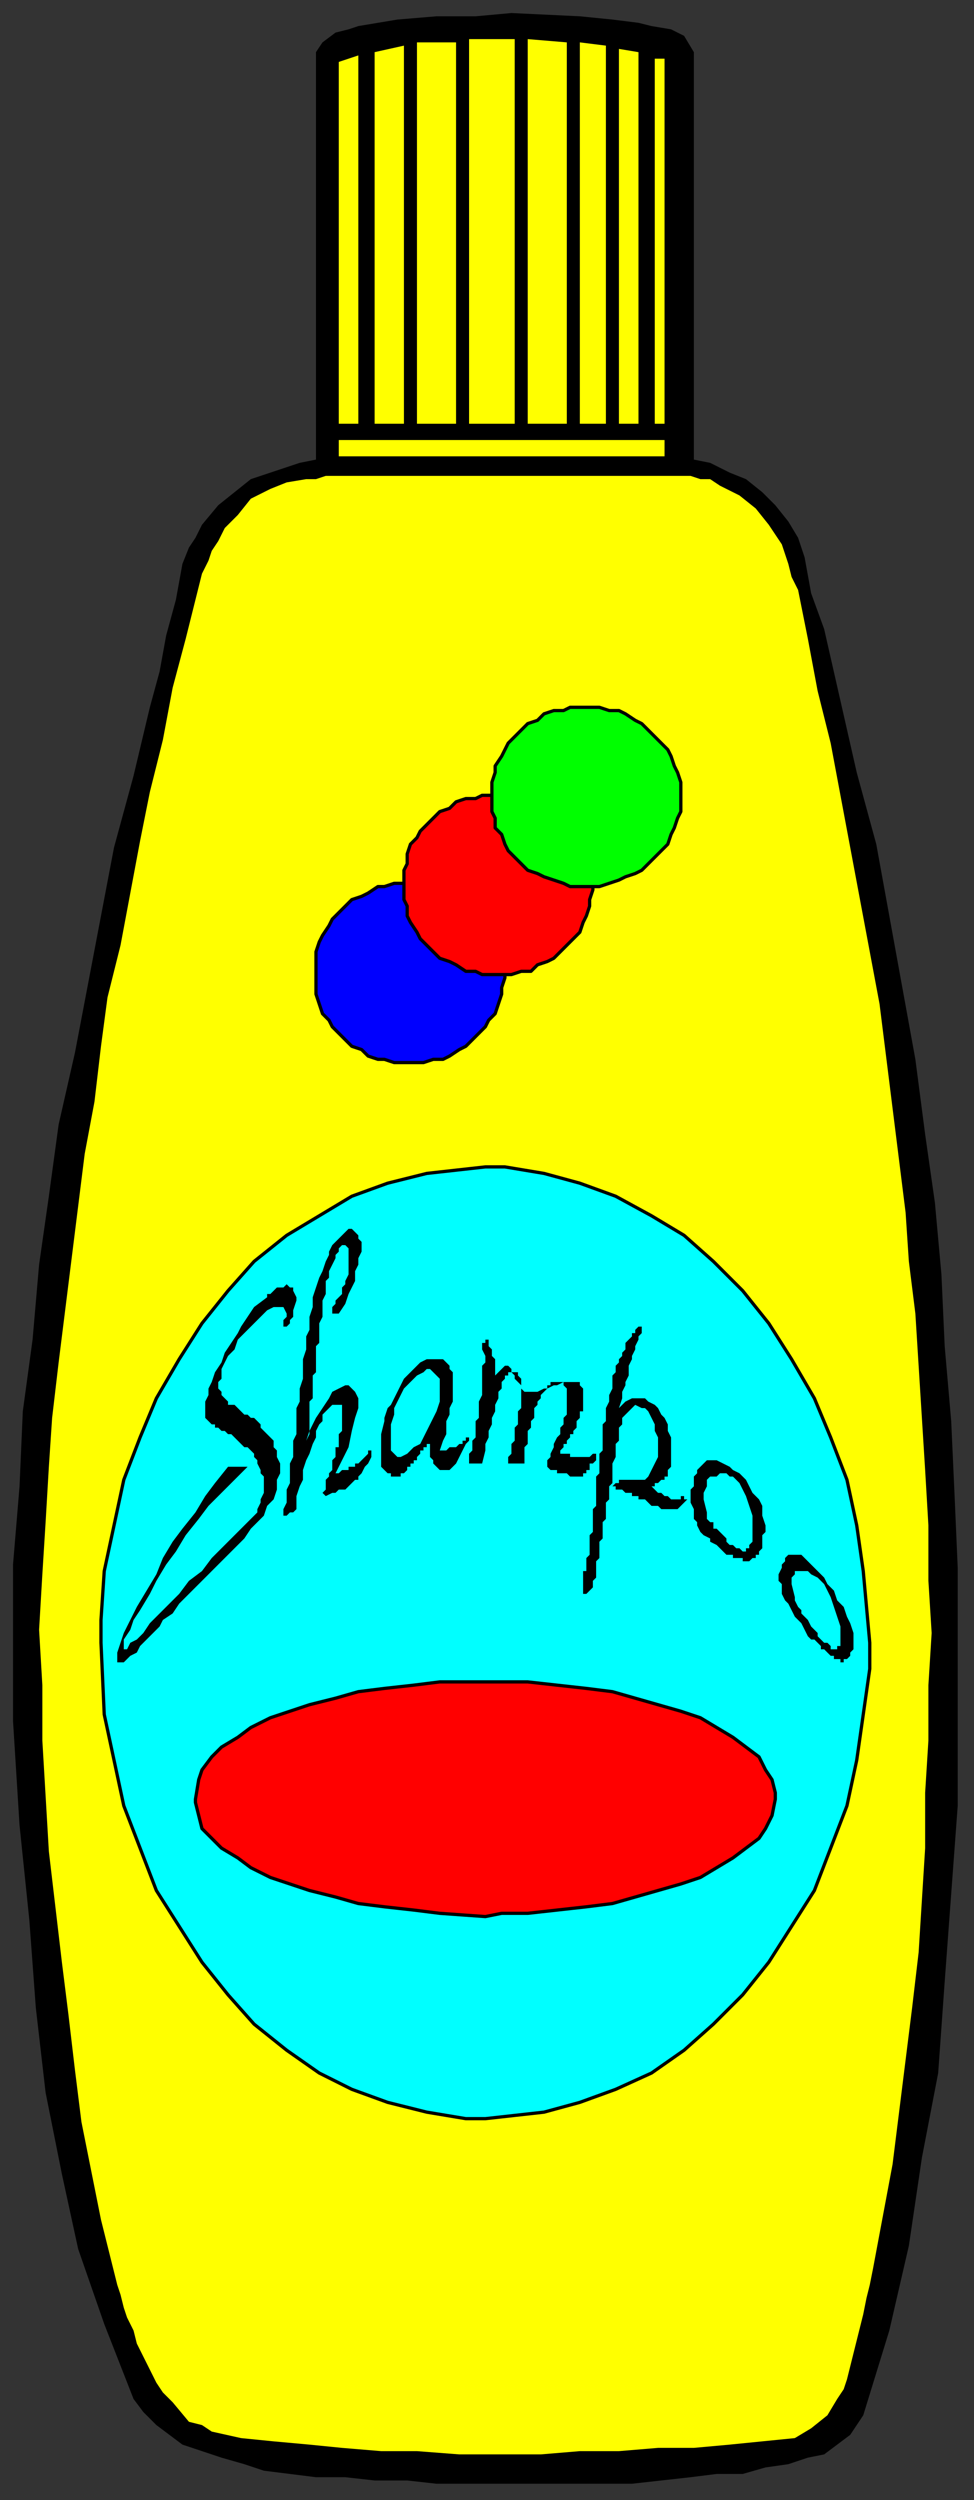
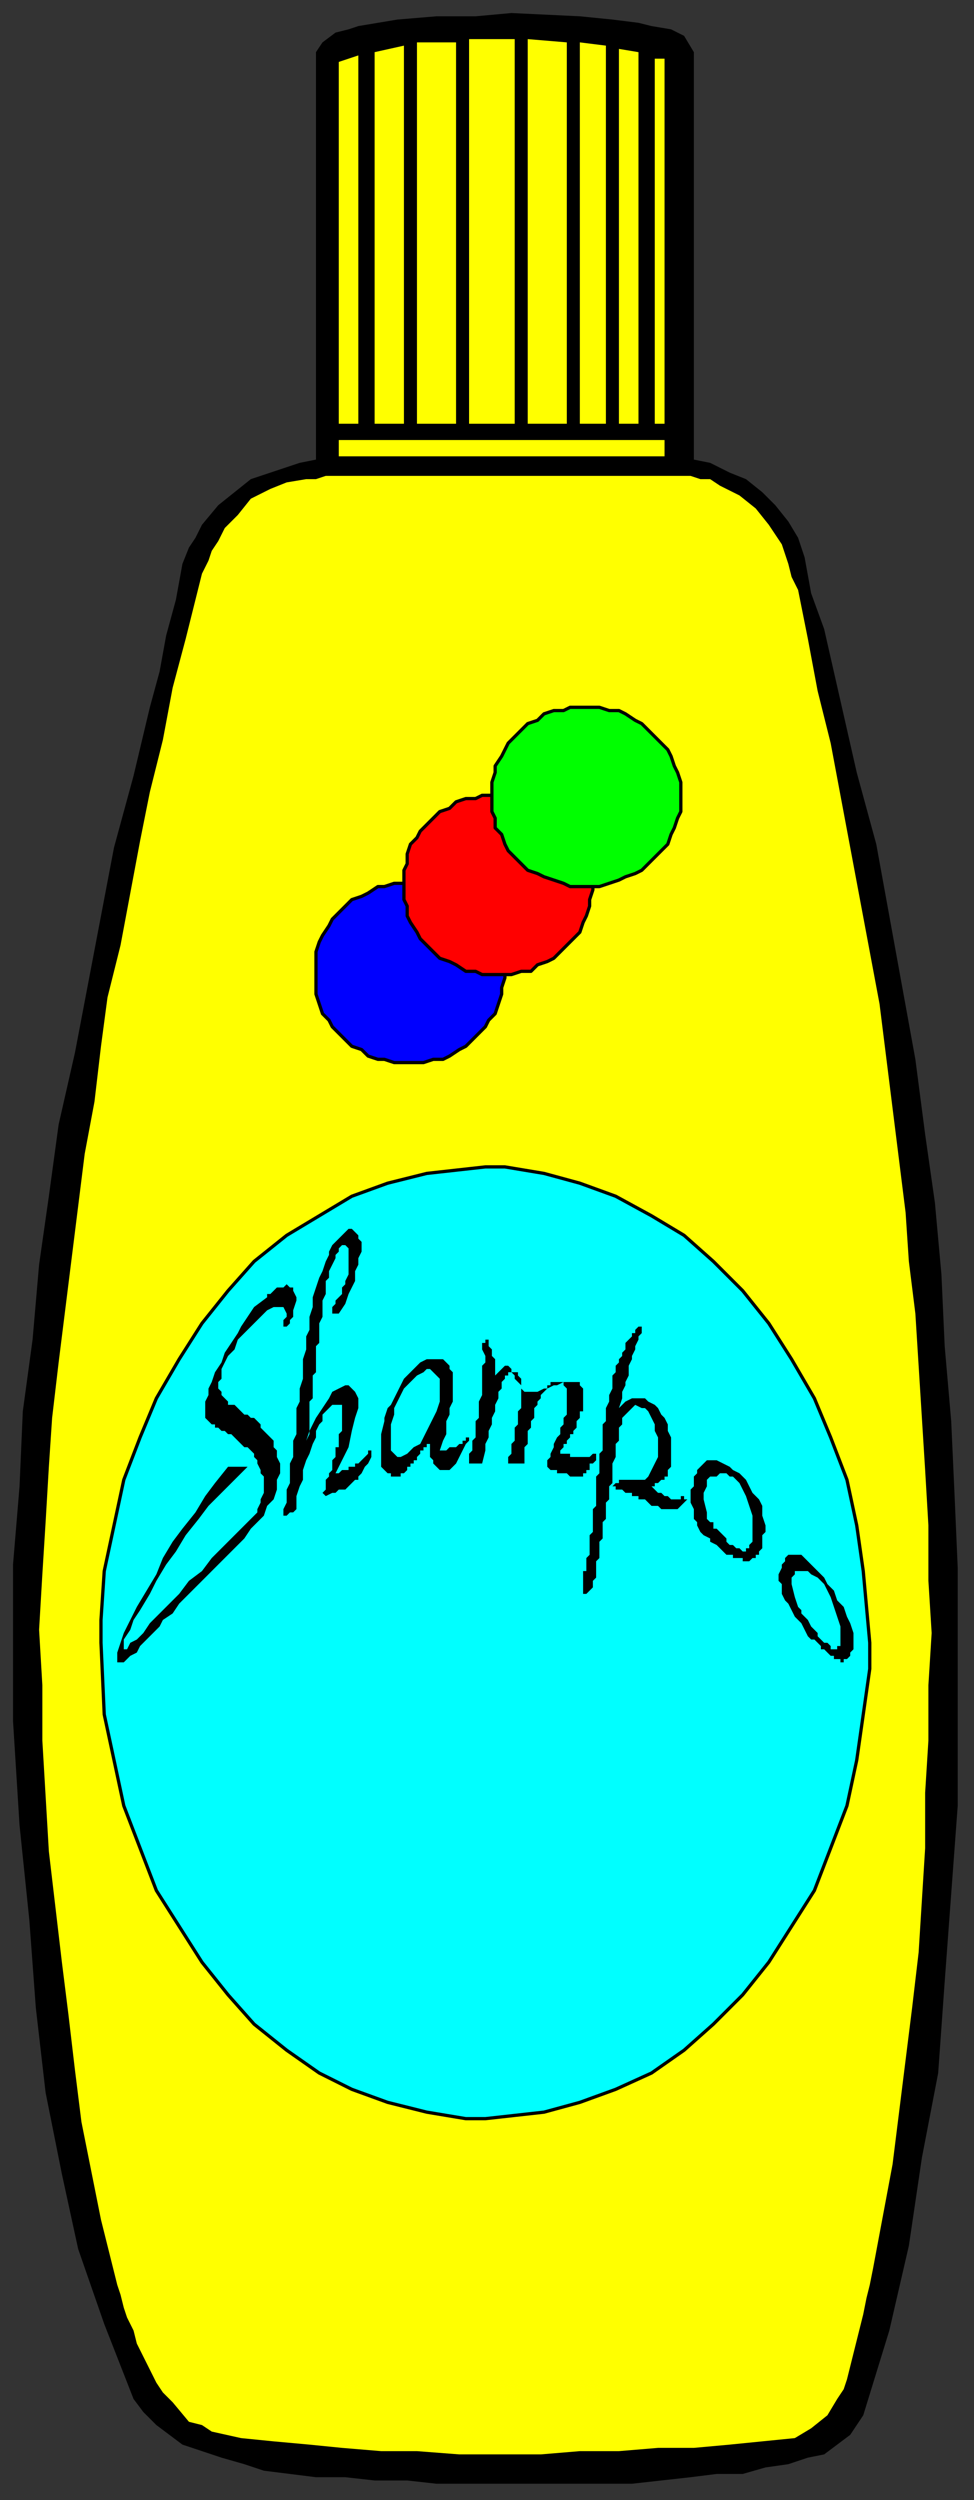
<svg xmlns="http://www.w3.org/2000/svg" xmlns:ns1="http://sodipodi.sourceforge.net/DTD/sodipodi-0.dtd" xmlns:ns2="http://www.inkscape.org/namespaces/inkscape" version="1.0" width="79.11mm" height="202.935mm" id="svg57" ns1:docname="HPROD016.WMF">
  <rect width="100%" height="100%" fill="#333333" stroke="none" />
  <ns1:namedview pagecolor="#ffffff" bordercolor="#666666" borderopacity="1" objecttolerance="10" gridtolerance="10" guidetolerance="10" ns2:pageopacity="0" ns2:pageshadow="2" ns2:window-width="640" ns2:window-height="480" id="namedview59" />
  <defs id="defs3">
    <pattern id="WMFhbasepattern" patternUnits="userSpaceOnUse" width="6" height="6" x="0" y="0" />
  </defs>
  <path style="fill:#000000;fill-rule:evenodd;fill-opacity:1;stroke:none;" d="  M 196,7   L 200,8   L 206,9   L 210,11   L 213,16   L 213,31   L 213,47   L 213,63   L 213,79   L 213,94   L 213,110   L 213,126   L 213,141   L 218,142   L 224,145   L 229,147   L 234,151   L 238,155   L 242,160   L 245,165   L 247,171   L 249,182   L 253,193   L 258,215   L 263,237   L 269,259   L 273,281   L 277,303   L 281,325   L 284,348   L 287,369   L 289,391   L 290,413   L 292,436   L 293,458   L 294,481   L 294,503   L 294,527   L 294,554   L 292,581   L 290,608   L 288,636   L 283,662   L 279,689   L 273,715   L 269,728   L 265,741   L 263,744   L 261,747   L 257,750   L 253,753   L 248,754   L 242,756   L 235,757   L 228,759   L 220,759   L 212,760   L 203,761   L 194,762   L 185,762   L 174,762   L 165,762   L 154,762   L 144,762   L 134,762   L 125,761   L 115,761   L 106,760   L 97,760   L 89,759   L 81,758   L 75,756   L 68,754   L 62,752   L 56,750   L 52,747   L 48,744   L 44,740   L 41,736   L 32,713   L 24,690   L 19,667   L 14,642   L 11,616   L 9,589   L 6,560   L 5,544   L 4,528   L 4,504   L 4,480   L 6,456   L 7,433   L 10,411   L 12,388   L 15,367   L 18,345   L 23,323   L 27,302   L 31,281   L 35,260   L 41,238   L 46,217   L 49,206   L 51,195   L 54,184   L 56,173   L 58,168   L 60,165   L 62,161   L 67,155   L 72,151   L 77,147   L 80,146   L 83,145   L 92,142   L 97,141   L 97,137   L 97,134   L 97,117   L 97,103   L 97,88   L 97,74   L 97,59   L 97,45   L 97,31   L 97,16   L 99,13   L 103,10   L 107,9   L 110,8   L 122,6   L 134,5   L 146,5   L 157,4   L 178,5   L 188,6   L 196,7  z " id="path5" />
  <path style="fill:#ffff00;fill-rule:evenodd;fill-opacity:1;stroke:none;" d="  M 208,146   L 212,146   L 215,147   L 218,147   L 221,149   L 227,152   L 232,156   L 236,161   L 240,167   L 242,173   L 243,177   L 245,181   L 248,196   L 251,212   L 255,228   L 258,244   L 261,260   L 264,276   L 267,292   L 270,308   L 272,324   L 274,340   L 276,356   L 278,372   L 279,387   L 281,403   L 282,419   L 283,435   L 284,451   L 285,468   L 285,485   L 286,501   L 285,517   L 285,534   L 284,550   L 284,567   L 283,583   L 282,599   L 280,616   L 278,632   L 276,648   L 274,664   L 271,680   L 268,696   L 267,701   L 266,705   L 265,710   L 264,714   L 263,718   L 262,722   L 261,726   L 260,730   L 259,733   L 257,736   L 254,741   L 249,745   L 244,748   L 234,749   L 224,750   L 213,751   L 202,751   L 190,752   L 178,752   L 166,753   L 153,753   L 141,753   L 128,752   L 117,752   L 105,751   L 95,750   L 84,749   L 74,748   L 65,746   L 62,744   L 58,743   L 53,737   L 50,734   L 48,731   L 46,727   L 44,723   L 42,719   L 41,715   L 39,711   L 38,708   L 37,704   L 36,701   L 35,697   L 31,681   L 28,666   L 25,651   L 23,635   L 21,618   L 19,602   L 17,585   L 15,568   L 14,551   L 13,534   L 13,517   L 12,500   L 13,483   L 14,467   L 15,450   L 16,435   L 18,418   L 20,402   L 22,386   L 24,370   L 26,354   L 29,338   L 31,321   L 33,306   L 37,290   L 40,274   L 43,258   L 46,243   L 50,227   L 53,211   L 57,196   L 61,180   L 62,176   L 64,172   L 65,169   L 67,166   L 69,162   L 73,158   L 77,153   L 83,150   L 88,148   L 94,147   L 97,147   L 100,146   L 109,146   L 116,146   L 122,146   L 129,146   L 136,146   L 142,146   L 149,146   L 155,146   L 162,146   L 169,146   L 175,146   L 182,146   L 189,146   L 195,146   L 202,146   L 208,146  z " id="path7" />
  <path style="fill:#ffff00;fill-rule:evenodd;fill-opacity:1;stroke:none;" d="  M 140,127   L 140,130   L 128,130   L 128,13   L 140,13   L 140,127  z " id="path9" />
  <path style="fill:#ffff00;fill-rule:evenodd;fill-opacity:1;stroke:none;" d="  M 158,130   L 144,130   L 144,12   L 158,12   L 158,130  z " id="path11" />
  <path style="fill:#ffff00;fill-rule:evenodd;fill-opacity:1;stroke:none;" d="  M 174,130   L 162,130   L 162,12   L 174,13   L 174,130  z " id="path13" />
  <path style="fill:#ffff00;fill-rule:evenodd;fill-opacity:1;stroke:none;" d="  M 124,130   L 115,130   L 115,16   L 124,14   L 124,131   L 124,130  z " id="path15" />
  <path style="fill:#ffff00;fill-rule:evenodd;fill-opacity:1;stroke:none;" d="  M 186,130   L 178,130   L 178,13   L 186,14   L 186,130  z " id="path17" />
  <path style="fill:#ffff00;fill-rule:evenodd;fill-opacity:1;stroke:none;" d="  M 110,130   L 104,130   L 104,19   L 110,17   L 110,130  z " id="path19" />
  <path style="fill:#ffff00;fill-rule:evenodd;fill-opacity:1;stroke:none;" d="  M 196,130   L 190,130   L 190,15   L 196,16   L 196,130  z " id="path21" />
  <path style="fill:#ffff00;fill-rule:evenodd;fill-opacity:1;stroke:none;" d="  M 204,130   L 201,130   L 201,18   L 204,18   L 204,130  z " id="path23" />
  <path style="fill:#ffff00;fill-rule:evenodd;fill-opacity:1;stroke:none;" d="  M 104,140   L 204,140   L 204,135   L 104,135   L 104,140  z " id="path25" />
  <path style="fill:#0000ff;fill-rule:evenodd;fill-opacity:1;stroke:#000000;stroke-width:1px;stroke-linecap:round;stroke-linejoin:round;stroke-miterlimit:4;stroke-dasharray:none;stroke-opacity:1;" d="  M 126,271   L 126,271   L 127,271   L 130,271   L 133,272   L 136,272   L 138,274   L 141,275   L 143,276   L 145,278   L 147,280   L 149,282   L 150,284   L 152,287   L 153,289   L 154,292   L 154,294   L 155,299   L 155,299   L 155,300   L 154,303   L 154,305   L 153,308   L 152,311   L 150,313   L 149,315   L 147,317   L 145,319   L 143,321   L 141,322   L 138,324   L 136,325   L 133,325   L 130,326   L 126,326   L 126,326   L 124,326   L 121,326   L 118,325   L 116,325   L 113,324   L 111,322   L 108,321   L 106,319   L 104,317   L 102,315   L 101,313   L 99,311   L 98,308   L 97,305   L 97,303   L 97,299   L 97,299   L 97,297   L 97,294   L 97,292   L 98,289   L 99,287   L 101,284   L 102,282   L 104,280   L 106,278   L 108,276   L 111,275   L 113,274   L 116,272   L 118,272   L 121,271   L 126,271  z " id="path27" />
  <path style="fill:#ff0000;fill-rule:evenodd;fill-opacity:1;stroke:#000000;stroke-width:1px;stroke-linecap:round;stroke-linejoin:round;stroke-miterlimit:4;stroke-dasharray:none;stroke-opacity:1;" d="  M 153,244   L 153,244   L 154,244   L 157,244   L 160,245   L 163,245   L 165,246   L 168,248   L 170,249   L 172,251   L 174,253   L 176,255   L 178,257   L 179,259   L 180,262   L 181,265   L 181,267   L 182,272   L 182,272   L 182,273   L 181,276   L 181,278   L 180,281   L 179,283   L 178,286   L 176,288   L 174,290   L 172,292   L 170,294   L 168,295   L 165,296   L 163,298   L 160,298   L 157,299   L 153,299   L 153,299   L 151,299   L 148,299   L 146,298   L 143,298   L 140,296   L 138,295   L 135,294   L 133,292   L 131,290   L 129,288   L 128,286   L 126,283   L 125,281   L 125,278   L 124,276   L 124,272   L 124,272   L 124,270   L 124,267   L 125,265   L 125,262   L 126,259   L 128,257   L 129,255   L 131,253   L 133,251   L 135,249   L 138,248   L 140,246   L 143,245   L 146,245   L 148,244   L 153,244  z " id="path29" />
  <path style="fill:#00ff00;fill-rule:evenodd;fill-opacity:1;stroke:#000000;stroke-width:1px;stroke-linecap:round;stroke-linejoin:round;stroke-miterlimit:4;stroke-dasharray:none;stroke-opacity:1;" d="  M 180,217   L 180,217   L 181,217   L 184,217   L 187,218   L 190,218   L 192,219   L 195,221   L 197,222   L 199,224   L 201,226   L 203,228   L 205,230   L 206,232   L 207,235   L 208,237   L 209,240   L 209,244   L 209,244   L 209,246   L 209,249   L 208,251   L 207,254   L 206,256   L 205,259   L 203,261   L 201,263   L 199,265   L 197,267   L 195,268   L 192,269   L 190,270   L 187,271   L 184,272   L 180,272   L 180,272   L 178,272   L 175,272   L 173,271   L 170,270   L 167,269   L 165,268   L 162,267   L 160,265   L 158,263   L 156,261   L 155,259   L 154,256   L 152,254   L 152,251   L 151,249   L 151,244   L 151,244   L 151,243   L 151,240   L 152,237   L 152,235   L 154,232   L 155,230   L 156,228   L 158,226   L 160,224   L 162,222   L 165,221   L 167,219   L 170,218   L 173,218   L 175,217   L 180,217  z " id="path31" />
  <path style="fill:#00ffff;fill-rule:evenodd;fill-opacity:1;stroke:#000000;stroke-width:1px;stroke-linecap:round;stroke-linejoin:round;stroke-miterlimit:4;stroke-dasharray:none;stroke-opacity:1;" d="  M 149,358   L 149,358   L 155,358   L 167,360   L 178,363   L 189,367   L 200,373   L 210,379   L 219,387   L 228,396   L 236,406   L 243,417   L 250,429   L 255,441   L 260,454   L 263,468   L 265,482   L 267,504   L 267,504   L 267,512   L 265,526   L 263,540   L 260,554   L 255,567   L 250,580   L 243,591   L 236,602   L 228,612   L 219,621   L 210,629   L 200,636   L 189,641   L 178,645   L 167,648   L 149,650   L 149,650   L 143,650   L 131,648   L 119,645   L 108,641   L 98,636   L 88,629   L 78,621   L 70,612   L 62,602   L 55,591   L 48,580   L 43,567   L 38,554   L 35,540   L 32,526   L 31,504   L 31,504   L 31,497   L 32,482   L 35,468   L 38,454   L 43,441   L 48,429   L 55,417   L 62,406   L 70,396   L 78,387   L 88,379   L 98,373   L 108,367   L 119,363   L 131,360   L 149,358  z " id="path33" />
  <path style="fill:#000000;fill-rule:evenodd;fill-opacity:1;stroke:none;" d="  M 257,509   L 257,509   L 257,509   L 256,509   L 256,508   L 255,508   L 255,508   L 254,507   L 254,507   L 253,506   L 252,506   L 252,505   L 251,504   L 250,503   L 249,503   L 248,502   L 247,500   L 246,498   L 246,498   L 245,497   L 244,496   L 243,494   L 242,492   L 241,491   L 240,489   L 240,488   L 240,486   L 239,485   L 239,484   L 239,483   L 240,481   L 240,481   L 240,480   L 241,479   L 241,478   L 241,478   L 242,477   L 243,477   L 244,477   L 246,477   L 247,478   L 249,480   L 251,482   L 253,484   L 254,486   L 256,488   L 257,491   L 259,493   L 260,496   L 261,498   L 262,501   L 262,503   L 262,503   L 262,504   L 262,505   L 262,506   L 262,506   L 261,507   L 261,508   L 261,508   L 260,509   L 260,509   L 260,509   L 259,509   L 259,510   L 258,510   L 258,510   L 258,509   L 257,509  z " id="path35" />
  <path style="fill:#000000;fill-rule:evenodd;fill-opacity:1;stroke:none;" d="  M 230,479   L 230,479   L 230,479   L 229,479   L 229,479   L 228,479   L 228,478   L 227,478   L 226,478   L 226,478   L 225,478   L 225,477   L 224,477   L 223,477   L 222,476   L 221,475   L 220,474   L 218,473   L 218,473   L 218,472   L 216,471   L 215,470   L 214,468   L 214,467   L 213,466   L 213,464   L 213,463   L 212,461   L 212,460   L 212,458   L 212,457   L 213,456   L 213,454   L 213,453   L 214,452   L 214,452   L 214,451   L 216,449   L 217,448   L 218,448   L 220,448   L 222,449   L 224,450   L 225,451   L 227,452   L 229,454   L 230,456   L 231,458   L 233,460   L 234,462   L 234,465   L 235,468   L 235,468   L 235,469   L 235,470   L 234,471   L 234,472   L 234,473   L 234,474   L 234,475   L 233,476   L 233,476   L 233,477   L 232,477   L 232,478   L 231,478   L 231,478   L 230,479   L 230,479  z " id="path37" />
  <path style="fill:#000000;fill-rule:evenodd;fill-opacity:1;stroke:none;" d="  M 183,484   L 183,484   L 183,484   L 182,485   L 182,486   L 182,487   L 181,488   L 181,488   L 180,489   L 180,489   L 179,489   L 179,489   L 179,488   L 179,488   L 179,487   L 179,486   L 179,485   L 179,483   L 179,483   L 179,482   L 180,482   L 180,481   L 180,480   L 180,479   L 180,478   L 181,477   L 181,476   L 181,475   L 181,474   L 181,472   L 181,471   L 182,470   L 182,469   L 182,467   L 182,465   L 182,465   L 182,465   L 182,463   L 183,462   L 183,460   L 183,459   L 183,458   L 183,456   L 183,455   L 183,453   L 184,452   L 184,450   L 184,449   L 184,448   L 184,446   L 185,445   L 185,442   L 185,442   L 185,442   L 185,440   L 185,439   L 185,437   L 186,436   L 186,434   L 186,433   L 186,432   L 187,430   L 187,429   L 187,428   L 188,426   L 188,425   L 188,424   L 188,422   L 189,421   L 189,421   L 189,420   L 189,419   L 190,418   L 190,417   L 191,416   L 191,415   L 192,414   L 192,413   L 192,412   L 193,411   L 194,410   L 194,409   L 195,409   L 195,408   L 196,407   L 197,407   L 197,407   L 197,407   L 197,407   L 197,407   L 197,407   L 197,407   L 197,407   L 197,407   L 197,407   L 197,407   L 197,407   L 197,407   L 197,407   L 197,407   L 197,408   L 197,408   L 197,408   L 197,408   L 197,408   L 197,409   L 196,410   L 196,411   L 195,413   L 195,414   L 194,416   L 194,417   L 193,419   L 193,420   L 193,422   L 192,424   L 192,425   L 191,427   L 191,429   L 190,432   L 190,432   L 191,431   L 192,430   L 194,429   L 195,429   L 196,429   L 198,429   L 199,430   L 201,431   L 202,432   L 203,434   L 204,435   L 205,437   L 205,439   L 206,441   L 206,444   L 206,447   L 206,447   L 206,448   L 206,449   L 206,450   L 205,451   L 205,451   L 205,452   L 205,453   L 204,453   L 204,454   L 203,454   L 203,454   L 202,455   L 202,455   L 201,455   L 201,456   L 200,456   L 200,456   L 200,456   L 201,457   L 202,458   L 203,458   L 203,458   L 204,459   L 205,459   L 205,459   L 206,460   L 207,460   L 207,460   L 208,460   L 208,460   L 209,460   L 209,459   L 210,459   L 210,459   L 210,459   L 210,459   L 210,459   L 210,459   L 210,459   L 210,460   L 210,460   L 210,460   L 210,460   L 210,460   L 210,460   L 210,460   L 210,460   L 210,460   L 210,460   L 211,460   L 211,460   L 210,461   L 209,462   L 209,462   L 208,463   L 207,463   L 206,463   L 206,463   L 205,463   L 204,463   L 203,463   L 203,463   L 202,462   L 201,462   L 200,462   L 199,461   L 198,460   L 198,460   L 198,460   L 197,460   L 196,460   L 196,459   L 195,459   L 194,459   L 194,458   L 193,458   L 193,458   L 192,458   L 191,457   L 191,457   L 190,457   L 189,457   L 189,456   L 188,456   L 188,456   L 188,456   L 189,455   L 190,455   L 190,454   L 191,454   L 192,454   L 193,454   L 193,454   L 194,454   L 195,454   L 195,454   L 196,454   L 197,454   L 197,454   L 198,454   L 199,453   L 199,453   L 199,453   L 200,451   L 201,449   L 202,447   L 202,445   L 202,443   L 202,441   L 201,439   L 201,437   L 200,435   L 199,433   L 198,432   L 197,432   L 195,431   L 194,432   L 192,434   L 192,434   L 192,434   L 192,434   L 191,435   L 191,436   L 191,437   L 190,438   L 190,439   L 190,440   L 190,442   L 189,443   L 189,444   L 189,446   L 189,447   L 188,449   L 188,451   L 188,453   L 188,453   L 188,454   L 188,455   L 187,456   L 187,457   L 187,457   L 187,458   L 187,459   L 187,460   L 186,461   L 186,462   L 186,463   L 186,464   L 186,465   L 186,466   L 185,467   L 185,469   L 185,469   L 185,469   L 185,470   L 185,471   L 185,472   L 184,473   L 184,474   L 184,475   L 184,476   L 184,477   L 184,478   L 183,479   L 183,480   L 183,481   L 183,482   L 183,482   L 183,484  z " id="path39" />
  <path style="fill:#000000;fill-rule:evenodd;fill-opacity:1;stroke:none;" d="  M 152,424   L 152,424   L 152,422   L 153,421   L 154,420   L 155,419   L 156,419   L 156,419   L 157,420   L 157,421   L 158,422   L 158,423   L 159,424   L 160,425   L 160,426   L 161,427   L 162,427   L 164,427   L 164,427   L 165,427   L 167,426   L 168,426   L 170,425   L 171,425   L 173,424   L 174,424   L 175,424   L 176,424   L 177,424   L 178,424   L 178,425   L 179,426   L 179,427   L 179,429   L 179,433   L 179,433   L 178,433   L 178,434   L 178,435   L 177,436   L 177,437   L 177,438   L 176,439   L 176,440   L 175,440   L 175,441   L 174,442   L 174,443   L 173,443   L 173,444   L 172,445   L 172,446   L 172,446   L 172,446   L 173,446   L 174,446   L 175,446   L 175,447   L 176,447   L 177,447   L 178,447   L 179,447   L 179,447   L 180,447   L 181,447   L 181,447   L 182,446   L 182,446   L 183,446   L 183,446   L 183,446   L 183,446   L 183,446   L 183,446   L 183,446   L 183,446   L 183,446   L 183,446   L 183,446   L 183,446   L 183,446   L 183,447   L 183,447   L 183,447   L 183,447   L 183,447   L 183,447   L 183,447   L 183,448   L 182,449   L 181,449   L 181,450   L 181,451   L 180,451   L 180,452   L 179,452   L 179,453   L 179,453   L 178,453   L 178,453   L 177,453   L 177,453   L 176,453   L 176,453   L 176,453   L 175,453   L 175,453   L 174,452   L 174,452   L 173,452   L 172,452   L 172,452   L 171,452   L 171,451   L 170,451   L 170,451   L 169,451   L 169,451   L 168,450   L 167,450   L 167,450   L 168,450   L 168,448   L 169,447   L 169,446   L 170,444   L 170,443   L 171,441   L 172,440   L 172,438   L 173,437   L 173,435   L 174,434   L 174,432   L 174,431   L 174,429   L 174,427   L 174,427   L 174,427   L 174,426   L 173,425   L 173,424   L 173,424   L 172,424   L 172,424   L 171,424   L 171,424   L 170,424   L 170,424   L 169,424   L 169,425   L 168,425   L 168,426   L 167,427   L 167,427   L 167,427   L 166,428   L 166,429   L 165,430   L 165,431   L 164,432   L 164,433   L 164,435   L 163,436   L 163,438   L 162,439   L 162,441   L 162,443   L 161,444   L 161,446   L 161,449   L 161,449   L 161,449   L 160,449   L 160,449   L 160,449   L 159,449   L 159,449   L 159,449   L 159,449   L 158,449   L 158,449   L 158,449   L 157,449   L 157,449   L 157,449   L 156,449   L 156,449   L 156,449   L 156,448   L 156,447   L 157,446   L 157,445   L 157,445   L 157,444   L 157,443   L 158,442   L 158,441   L 158,440   L 158,439   L 158,438   L 159,437   L 159,436   L 159,435   L 159,434   L 159,434   L 159,433   L 160,432   L 160,431   L 160,429   L 160,428   L 160,427   L 160,426   L 160,425   L 160,424   L 160,423   L 159,422   L 159,421   L 159,421   L 158,421   L 157,421   L 156,421   L 156,421   L 156,422   L 155,422   L 155,423   L 154,424   L 154,426   L 153,427   L 153,429   L 152,431   L 152,433   L 151,435   L 151,437   L 150,439   L 150,441   L 149,443   L 149,445   L 148,449   L 148,449   L 148,449   L 148,449   L 148,449   L 147,449   L 147,449   L 147,449   L 147,449   L 146,449   L 146,449   L 146,449   L 145,449   L 145,449   L 145,449   L 145,449   L 144,449   L 144,449   L 144,449   L 144,448   L 144,448   L 144,447   L 144,446   L 145,445   L 145,444   L 145,443   L 145,442   L 146,441   L 146,440   L 146,439   L 146,438   L 146,436   L 147,435   L 147,434   L 147,432   L 147,432   L 147,431   L 147,430   L 148,428   L 148,427   L 148,426   L 148,424   L 148,423   L 148,422   L 148,420   L 148,419   L 149,418   L 149,417   L 149,416   L 148,414   L 148,413   L 148,412   L 148,412   L 148,412   L 148,412   L 148,412   L 149,412   L 149,412   L 149,412   L 149,412   L 149,412   L 149,412   L 149,412   L 149,412   L 149,411   L 149,411   L 149,411   L 150,411   L 150,411   L 150,411   L 150,412   L 150,412   L 150,413   L 151,414   L 151,414   L 151,415   L 151,416   L 152,417   L 152,417   L 152,418   L 152,419   L 152,420   L 152,421   L 152,421   L 152,422   L 152,424  z " id="path41" />
  <path style="fill:#000000;fill-rule:evenodd;fill-opacity:1;stroke:none;" d="  M 132,443   L 132,443   L 131,443   L 131,444   L 130,444   L 130,445   L 129,445   L 129,446   L 128,447   L 128,447   L 128,448   L 127,448   L 127,449   L 126,449   L 126,450   L 125,450   L 125,451   L 124,452   L 124,452   L 124,452   L 123,452   L 123,453   L 122,453   L 121,453   L 120,453   L 120,452   L 119,452   L 118,451   L 117,450   L 117,449   L 117,447   L 117,445   L 117,443   L 117,440   L 118,436   L 118,436   L 118,435   L 119,432   L 120,431   L 121,429   L 122,427   L 123,425   L 124,423   L 125,422   L 127,420   L 128,419   L 129,418   L 131,417   L 132,417   L 133,417   L 135,417   L 136,417   L 136,417   L 137,418   L 138,419   L 138,420   L 139,421   L 139,423   L 139,424   L 139,426   L 139,428   L 139,430   L 138,432   L 138,434   L 137,436   L 137,438   L 137,440   L 136,442   L 135,445   L 135,445   L 136,445   L 136,445   L 137,445   L 138,444   L 138,444   L 139,444   L 139,444   L 140,444   L 140,444   L 141,443   L 141,443   L 141,443   L 142,443   L 142,442   L 143,442   L 143,441   L 143,441   L 143,441   L 143,441   L 143,441   L 143,441   L 143,441   L 143,441   L 143,441   L 143,441   L 143,441   L 144,441   L 144,442   L 144,442   L 144,442   L 144,442   L 144,442   L 144,442   L 144,442   L 143,443   L 142,445   L 141,447   L 140,449   L 139,450   L 138,451   L 137,451   L 136,451   L 135,451   L 135,451   L 134,450   L 133,449   L 133,448   L 132,447   L 132,445   L 132,443  z " id="path43" />
  <path style="fill:#000000;fill-rule:evenodd;fill-opacity:1;stroke:none;" d="  M 103,452   L 103,452   L 104,452   L 104,452   L 105,451   L 105,451   L 106,451   L 107,451   L 107,450   L 108,450   L 109,450   L 109,449   L 110,449   L 111,448   L 111,448   L 112,447   L 113,446   L 113,445   L 113,445   L 113,445   L 113,445   L 113,445   L 113,445   L 113,445   L 114,445   L 114,445   L 114,445   L 114,445   L 114,445   L 114,445   L 114,445   L 114,445   L 114,446   L 114,446   L 114,446   L 114,446   L 114,447   L 113,449   L 112,450   L 111,452   L 110,453   L 110,454   L 109,454   L 108,455   L 107,456   L 107,456   L 106,457   L 105,457   L 104,457   L 103,458   L 102,458   L 100,459   L 100,459   L 100,459   L 100,459   L 100,459   L 100,459   L 100,459   L 100,459   L 99,458   L 99,458   L 99,458   L 99,458   L 99,458   L 99,458   L 99,458   L 99,458   L 99,458   L 99,458   L 99,458   L 99,458   L 100,457   L 100,456   L 100,454   L 101,453   L 101,452   L 102,451   L 102,450   L 102,449   L 102,448   L 103,447   L 103,446   L 103,445   L 103,444   L 104,444   L 104,443   L 104,443   L 104,442   L 104,440   L 105,439   L 105,437   L 105,436   L 105,435   L 105,434   L 105,433   L 105,432   L 105,432   L 105,431   L 104,431   L 104,431   L 103,431   L 102,431   L 101,432   L 101,432   L 101,432   L 101,432   L 100,433   L 99,434   L 99,436   L 98,437   L 97,439   L 97,441   L 96,443   L 95,446   L 94,448   L 93,451   L 93,454   L 92,456   L 91,459   L 91,463   L 91,463   L 91,463   L 90,464   L 90,464   L 90,464   L 90,464   L 89,464   L 89,464   L 89,464   L 89,464   L 88,465   L 88,465   L 88,465   L 88,465   L 88,465   L 87,465   L 87,465   L 87,465   L 87,465   L 87,463   L 88,461   L 88,460   L 88,458   L 88,457   L 89,455   L 89,454   L 89,452   L 89,450   L 89,449   L 90,447   L 90,445   L 90,444   L 90,442   L 91,440   L 91,440   L 91,440   L 91,439   L 91,439   L 91,438   L 91,437   L 91,436   L 91,434   L 91,432   L 92,430   L 92,428   L 92,426   L 93,423   L 93,420   L 93,417   L 94,414   L 94,410   L 94,410   L 95,408   L 95,404   L 96,401   L 96,398   L 97,395   L 98,392   L 99,390   L 100,387   L 101,385   L 101,384   L 102,382   L 103,381   L 104,380   L 105,379   L 106,378   L 107,377   L 107,377   L 108,377   L 109,378   L 109,378   L 110,379   L 110,380   L 111,381   L 111,383   L 111,384   L 110,386   L 110,388   L 109,390   L 109,393   L 108,395   L 107,397   L 106,400   L 104,403   L 104,403   L 104,403   L 103,403   L 103,403   L 103,403   L 103,403   L 103,403   L 102,403   L 102,403   L 102,403   L 102,403   L 102,403   L 102,403   L 102,402   L 102,402   L 102,401   L 103,400   L 103,400   L 103,399   L 104,398   L 105,397   L 105,395   L 106,394   L 106,393   L 107,391   L 107,390   L 107,389   L 107,387   L 107,386   L 107,385   L 107,384   L 107,384   L 107,383   L 106,382   L 106,382   L 106,382   L 106,382   L 105,382   L 104,383   L 104,384   L 103,385   L 103,386   L 102,388   L 101,390   L 101,392   L 100,393   L 100,395   L 100,397   L 99,399   L 99,401   L 99,403   L 99,403   L 99,403   L 99,404   L 98,406   L 98,407   L 98,408   L 98,409   L 98,411   L 98,412   L 97,413   L 97,415   L 97,416   L 97,417   L 97,418   L 97,420   L 97,421   L 96,422   L 96,422   L 96,423   L 96,424   L 96,426   L 96,427   L 96,428   L 96,429   L 95,430   L 95,432   L 95,433   L 95,434   L 95,435   L 95,436   L 95,438   L 95,439   L 95,440   L 94,442   L 94,442   L 95,439   L 97,435   L 99,432   L 101,429   L 102,427   L 104,426   L 106,425   L 107,425   L 108,426   L 109,427   L 110,429   L 110,432   L 109,435   L 108,439   L 107,444   L 103,452  z " id="path45" />
  <path style="fill:#000000;fill-rule:evenodd;fill-opacity:1;stroke:none;" d="  M 76,450   L 76,450   L 74,452   L 71,455   L 68,458   L 64,462   L 61,466   L 57,471   L 54,476   L 51,480   L 48,485   L 46,489   L 43,494   L 41,497   L 40,500   L 38,503   L 38,505   L 38,506   L 38,506   L 38,506   L 39,506   L 40,504   L 42,503   L 44,501   L 46,498   L 49,495   L 52,492   L 55,489   L 58,485   L 62,482   L 65,478   L 68,475   L 72,471   L 75,468   L 79,464   L 79,464   L 79,463   L 80,461   L 80,460   L 81,458   L 81,457   L 81,456   L 81,454   L 81,453   L 80,452   L 80,451   L 79,449   L 79,448   L 78,447   L 78,446   L 77,445   L 76,444   L 76,444   L 75,444   L 74,443   L 73,442   L 73,442   L 72,441   L 71,440   L 70,440   L 69,439   L 68,439   L 67,438   L 66,438   L 66,437   L 65,437   L 64,436   L 64,436   L 63,435   L 63,435   L 63,434   L 63,433   L 63,432   L 63,430   L 64,428   L 64,426   L 65,424   L 66,421   L 68,418   L 69,415   L 71,412   L 73,409   L 74,407   L 76,404   L 78,401   L 82,398   L 82,398   L 82,398   L 82,397   L 83,397   L 84,396   L 84,396   L 85,395   L 86,395   L 87,395   L 88,394   L 89,395   L 89,395   L 90,395   L 90,396   L 91,398   L 91,399   L 90,402   L 90,402   L 90,403   L 90,404   L 90,404   L 89,405   L 89,406   L 89,406   L 88,407   L 88,407   L 88,407   L 88,407   L 88,407   L 87,407   L 87,407   L 87,407   L 87,406   L 87,405   L 87,405   L 88,404   L 88,403   L 87,401   L 87,401   L 86,401   L 85,401   L 84,401   L 82,402   L 80,404   L 79,405   L 77,407   L 75,409   L 73,411   L 72,414   L 70,416   L 68,420   L 68,420   L 68,421   L 68,422   L 68,423   L 67,424   L 67,425   L 67,426   L 68,427   L 68,428   L 68,428   L 69,429   L 69,429   L 70,430   L 70,431   L 71,431   L 72,431   L 73,432   L 73,432   L 73,432   L 74,433   L 75,434   L 76,434   L 77,435   L 78,435   L 79,436   L 80,437   L 80,438   L 81,439   L 82,440   L 83,441   L 84,442   L 84,444   L 85,445   L 85,447   L 85,447   L 86,449   L 86,452   L 85,454   L 85,457   L 84,460   L 82,462   L 81,465   L 79,467   L 77,469   L 75,472   L 73,474   L 71,476   L 69,478   L 67,480   L 65,482   L 62,485   L 62,485   L 61,486   L 59,488   L 57,490   L 55,492   L 53,495   L 50,497   L 49,499   L 47,501   L 45,503   L 43,505   L 42,507   L 40,508   L 39,509   L 38,510   L 37,510   L 36,510   L 36,510   L 36,510   L 36,509   L 36,507   L 37,504   L 38,501   L 40,497   L 42,493   L 45,488   L 48,483   L 50,478   L 53,473   L 56,469   L 60,464   L 63,459   L 66,455   L 70,450   L 70,450   L 70,450   L 70,450   L 71,450   L 71,450   L 71,450   L 72,450   L 72,450   L 73,450   L 73,450   L 73,450   L 74,450   L 74,450   L 74,450   L 75,450   L 75,450   L 76,450  z " id="path47" />
-   <path style="fill:#ff0000;fill-rule:evenodd;fill-opacity:1;stroke:#000000;stroke-width:1px;stroke-linecap:round;stroke-linejoin:round;stroke-miterlimit:4;stroke-dasharray:none;stroke-opacity:1;" d="  M 149,516   L 149,516   L 144,516   L 135,516   L 127,517   L 118,518   L 110,519   L 103,521   L 95,523   L 89,525   L 83,527   L 77,530   L 73,533   L 68,536   L 65,539   L 62,543   L 61,546   L 60,552   L 60,552   L 60,553   L 61,557   L 62,561   L 65,564   L 68,567   L 73,570   L 77,573   L 83,576   L 89,578   L 95,580   L 103,582   L 110,584   L 118,585   L 127,586   L 135,587   L 149,588   L 149,588   L 154,587   L 162,587   L 171,586   L 180,585   L 188,584   L 195,582   L 202,580   L 209,578   L 215,576   L 220,573   L 225,570   L 229,567   L 233,564   L 235,561   L 237,557   L 238,552   L 238,552   L 238,550   L 237,546   L 235,543   L 233,539   L 229,536   L 225,533   L 220,530   L 215,527   L 209,525   L 202,523   L 195,521   L 188,519   L 180,518   L 171,517   L 162,516   L 149,516  z " id="path49" />
-   <path style="fill:#00ffff;fill-rule:evenodd;fill-opacity:1;stroke:none;" d="  M 255,506   L 255,506   L 256,506   L 256,506   L 256,506   L 257,506   L 257,505   L 257,505   L 258,505   L 258,504   L 258,504   L 258,503   L 258,503   L 258,502   L 258,502   L 258,501   L 258,501   L 258,500   L 258,500   L 258,499   L 257,496   L 256,493   L 255,490   L 254,488   L 253,486   L 251,484   L 249,483   L 248,482   L 247,482   L 245,482   L 244,482   L 244,483   L 243,484   L 243,486   L 244,490   L 244,490   L 244,490   L 244,491   L 245,493   L 246,494   L 246,495   L 247,496   L 248,497   L 249,499   L 250,500   L 251,501   L 251,502   L 252,503   L 253,504   L 254,504   L 255,505   L 255,506  z " id="path51" />
+   <path style="fill:#00ffff;fill-rule:evenodd;fill-opacity:1;stroke:none;" d="  M 255,506   L 255,506   L 256,506   L 256,506   L 256,506   L 257,506   L 257,505   L 257,505   L 258,505   L 258,504   L 258,504   L 258,503   L 258,503   L 258,502   L 258,502   L 258,501   L 258,501   L 258,500   L 258,500   L 258,499   L 257,496   L 256,493   L 255,490   L 254,488   L 253,486   L 251,484   L 249,483   L 248,482   L 247,482   L 245,482   L 244,482   L 244,483   L 243,484   L 243,486   L 244,490   L 244,490   L 244,490   L 245,493   L 246,494   L 246,495   L 247,496   L 248,497   L 249,499   L 250,500   L 251,501   L 251,502   L 252,503   L 253,504   L 254,504   L 255,505   L 255,506  z " id="path51" />
  <path style="fill:#00ffff;fill-rule:evenodd;fill-opacity:1;stroke:none;" d="  M 228,476   L 228,476   L 229,476   L 229,475   L 229,475   L 230,475   L 230,474   L 230,474   L 231,473   L 231,472   L 231,472   L 231,471   L 231,470   L 231,469   L 231,469   L 231,468   L 231,467   L 231,467   L 231,467   L 231,465   L 230,462   L 229,459   L 228,457   L 227,455   L 225,453   L 224,453   L 223,452   L 221,452   L 220,453   L 218,453   L 217,454   L 217,456   L 216,458   L 216,460   L 217,464   L 217,464   L 217,465   L 217,466   L 218,467   L 219,467   L 219,469   L 220,469   L 221,470   L 222,471   L 223,472   L 223,473   L 224,474   L 225,474   L 226,475   L 227,475   L 227,475   L 228,476  z " id="path53" />
  <path style="fill:#00ffff;fill-rule:evenodd;fill-opacity:1;stroke:none;" d="  M 121,432   L 121,432   L 121,434   L 120,437   L 120,440   L 120,442   L 120,444   L 120,445   L 121,446   L 122,447   L 123,447   L 125,446   L 126,445   L 127,444   L 129,443   L 130,441   L 131,439   L 133,435   L 133,435   L 134,433   L 135,430   L 135,427   L 135,425   L 135,423   L 134,422   L 133,421   L 132,420   L 131,420   L 130,421   L 128,422   L 127,423   L 126,424   L 124,426   L 123,428   L 121,432  z " id="path55" />
</svg>